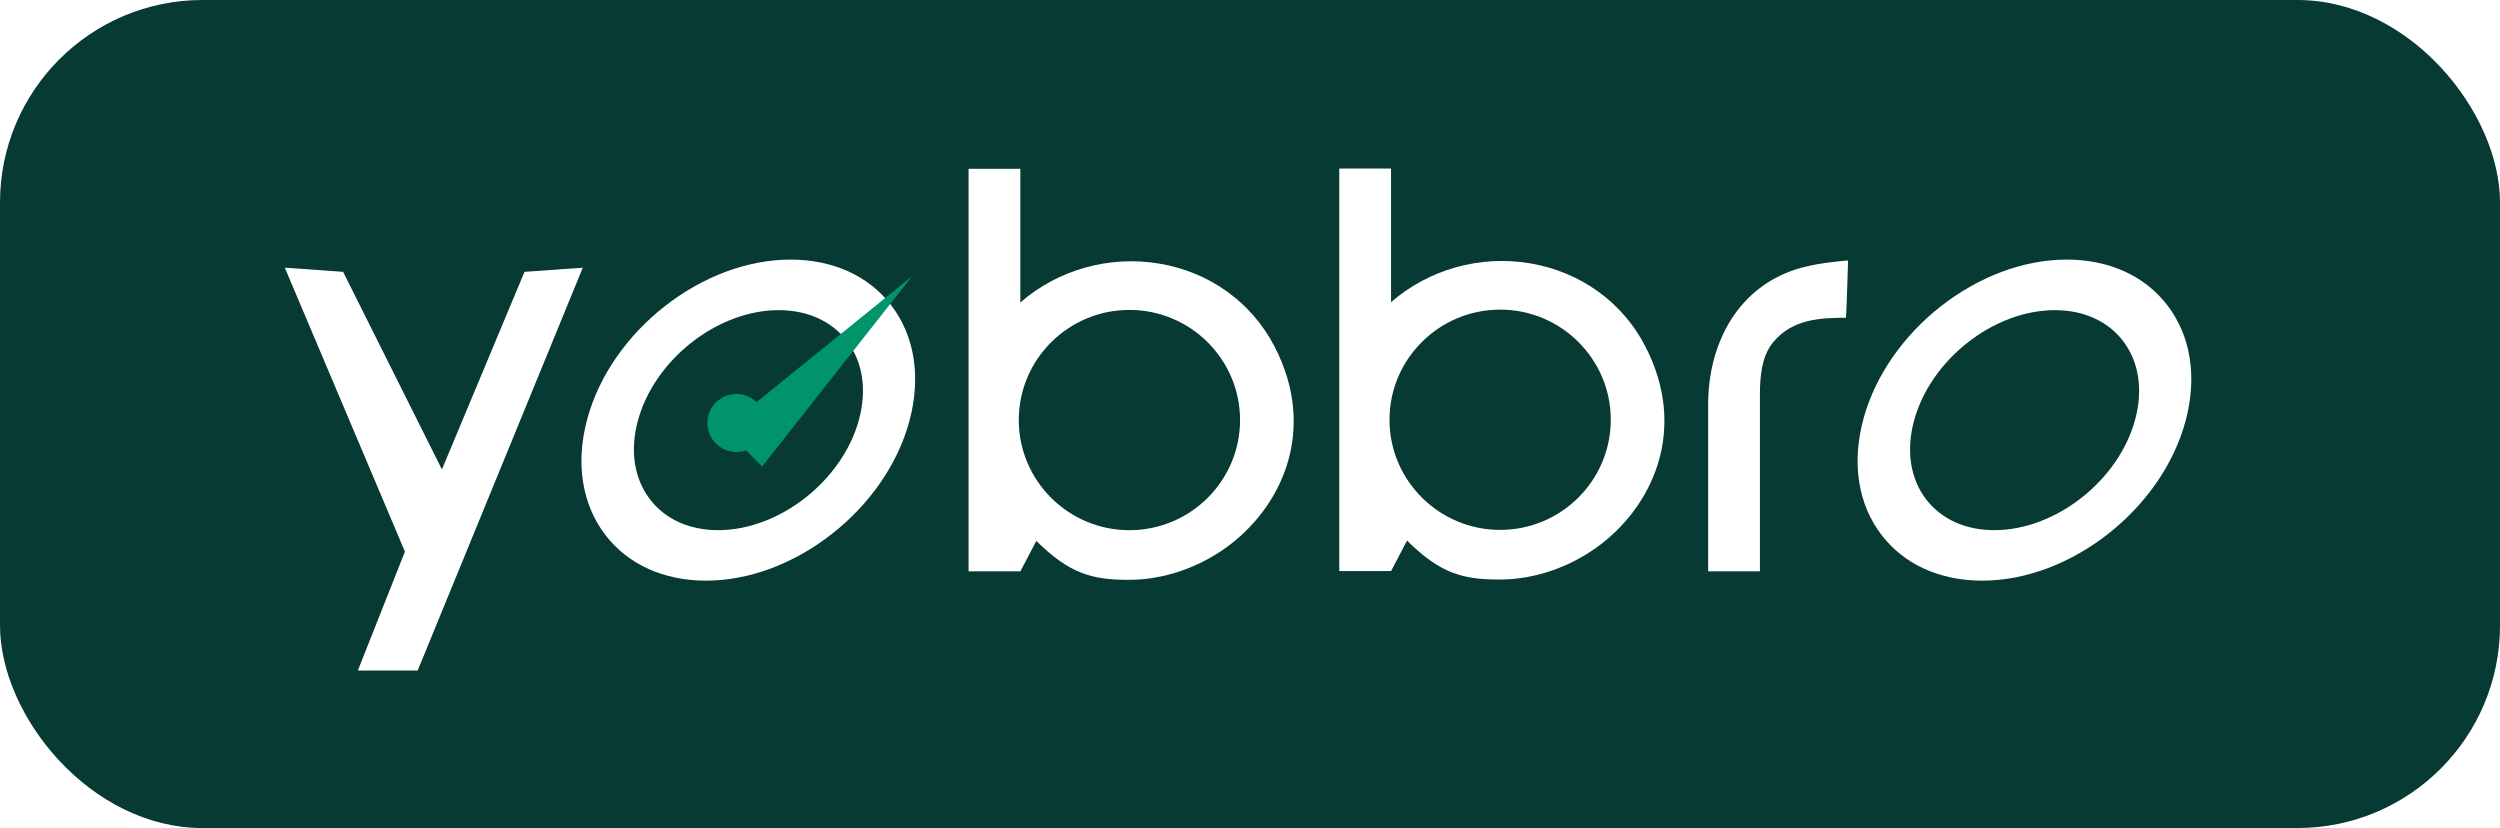
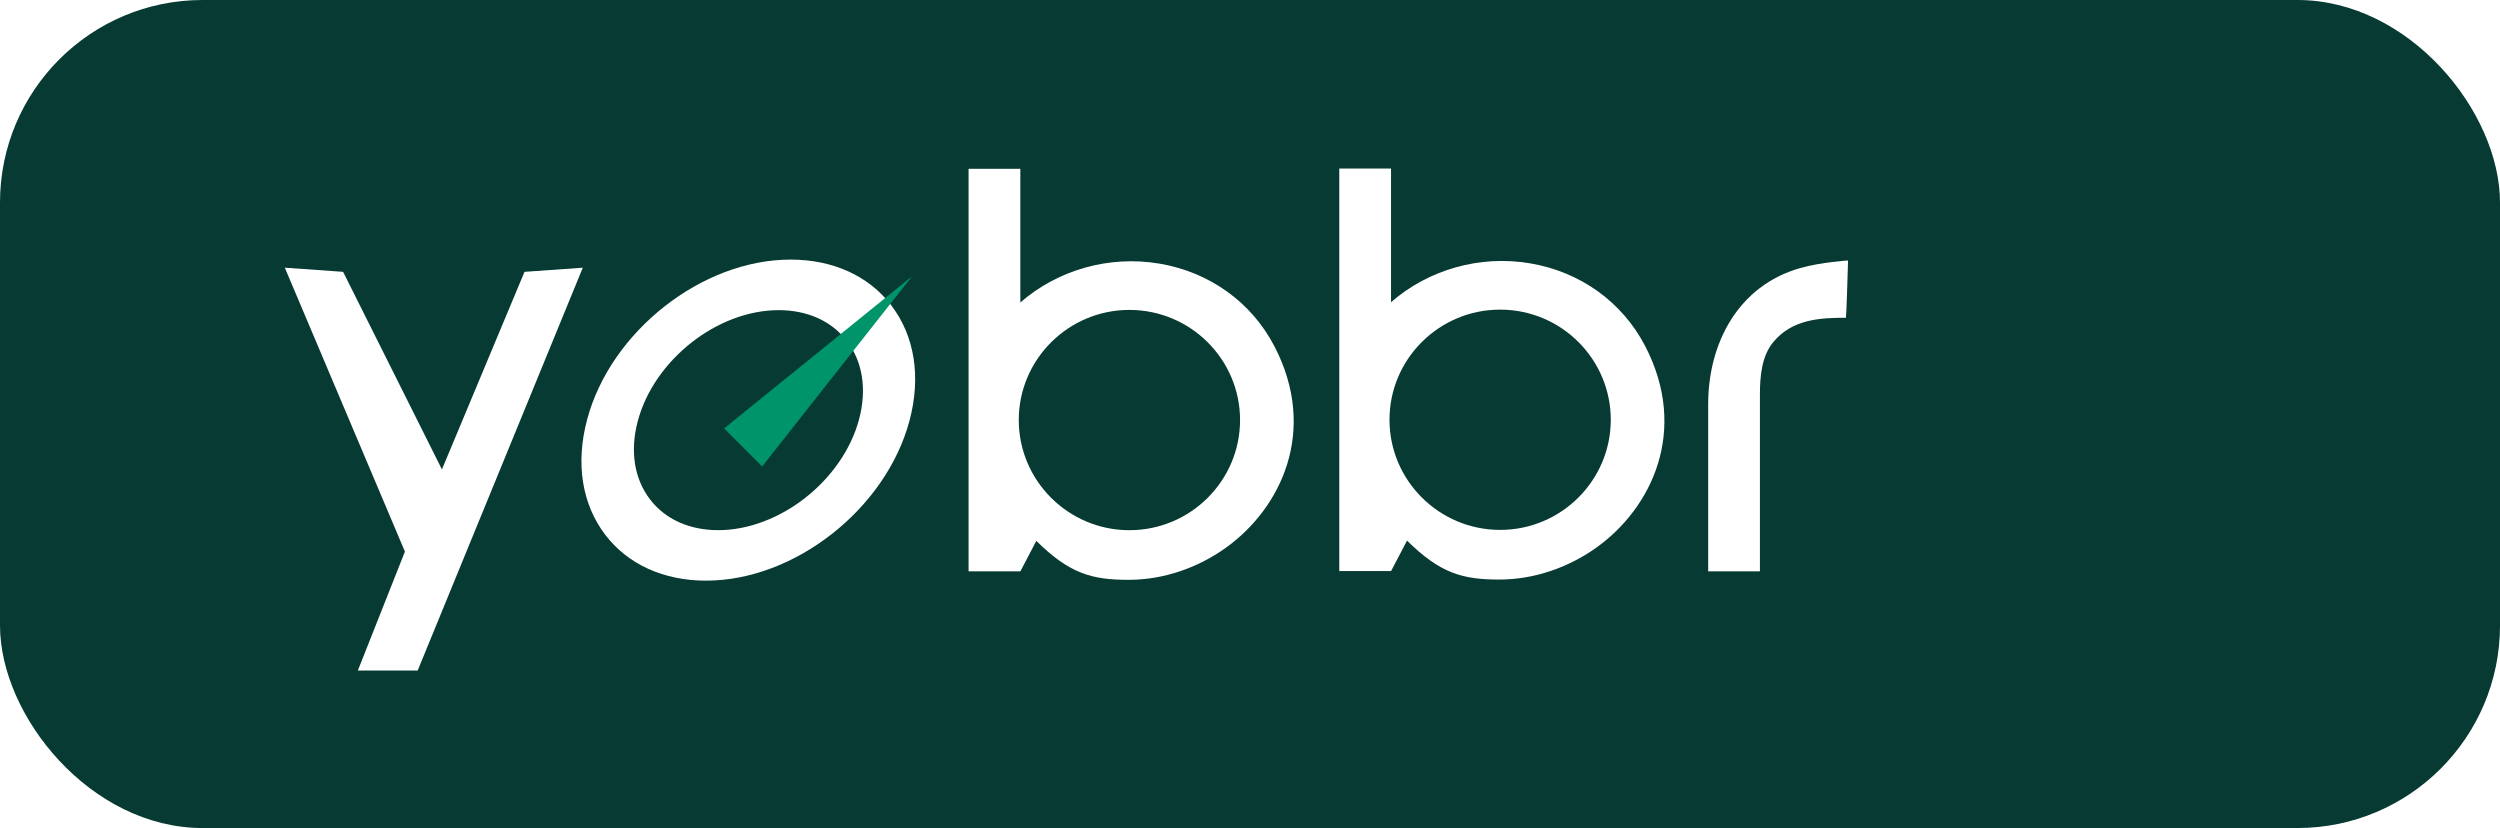
<svg xmlns="http://www.w3.org/2000/svg" id="Layer_2" width="236.499" height="78.331" viewBox="0 0 236.499 78.331">
  <defs>
    <style>.cls-1{fill:#063a32;}.cls-2{fill:#fff;}.cls-3,.cls-4{fill:#00946b;}.cls-4{filter:url(#drop-shadow-1);}</style>
    <filter id="drop-shadow-1" x="64.678" y="23.012" width="25" height="25" filterUnits="userSpaceOnUse">
      <feOffset dx="0" dy="3" />
      <feGaussianBlur result="blur" stdDeviation="1" />
      <feFlood flood-color="#03211a" flood-opacity=".75" />
      <feComposite in2="blur" operator="in" />
      <feComposite in="SourceGraphic" />
    </filter>
  </defs>
  <g id="Layer_1-2">
    <rect class="cls-1" x="0" y="0" width="236.499" height="78.331" rx="19.164" ry="19.164" />
    <path class="cls-2" d="M109.667,24.937c-4.728-.794-9.592.577-13.144,3.679v-12.648h-4.896v38.08l4.899.002,1.51-2.882c3.147,3.107,5.254,3.684,8.741,3.684,3.334-.001,6.55-1.162,9.122-2.987,5.307-3.766,8.806-11.135,4.661-19.108-2.168-4.17-6.138-7.021-10.892-7.821ZM106.842,50.156c-5.771,0-10.467-4.674-10.467-10.419s4.696-10.419,10.467-10.419,10.467,4.674,10.467,10.419-4.695,10.419-10.467,10.419Z" />
    <path class="cls-2" d="M74.785,24.557c-8.376,0-17.006,6.781-19.24,15.116-1.112,4.152-.498,8.037,1.729,10.941,2.136,2.783,5.516,4.315,9.519,4.315,8.376,0,17.006-6.781,19.24-15.115,1.112-4.153.498-8.039-1.729-10.942-2.135-2.783-5.516-4.315-9.518-4.315ZM81.265,39.676c-1.548,5.777-7.526,10.477-13.325,10.477-2.718,0-5.007-1.033-6.445-2.907-1.504-1.96-1.915-4.599-1.157-7.429,1.548-5.777,7.526-10.477,13.325-10.477,2.717,0,5.006,1.033,6.445,2.908,1.504,1.96,1.915,4.598,1.157,7.428Z" />
-     <path class="cls-2" d="M205.027,28.872c-2.135-2.783-5.516-4.315-9.519-4.315-8.375,0-17.006,6.781-19.24,15.116-1.112,4.152-.498,8.037,1.729,10.94,2.136,2.784,5.516,4.316,9.52,4.316,8.375,0,17.006-6.781,19.24-15.115,1.112-4.153.498-8.039-1.729-10.942ZM201.989,39.676c-1.547,5.777-7.525,10.477-13.325,10.477-2.718,0-5.007-1.032-6.445-2.907-1.504-1.96-1.915-4.599-1.157-7.429,1.548-5.777,7.525-10.477,13.325-10.477,2.718,0,5.007,1.033,6.445,2.908,1.504,1.96,1.915,4.598,1.157,7.428Z" />
    <path class="cls-2" d="M161.592,38.243v15.805h4.896v-16.713c0-1.71.156-3.645,1.274-4.987,1.8-2.16,4.436-2.288,6.865-2.288.038,0,.199-5.419.199-5.419,0,0-2.551.155-4.522.715-5.863,1.667-8.712,7.095-8.712,12.887Z" />
    <polygon class="cls-2" points="49.618 25.716 41.806 44.407 32.457 25.715 26.942 25.323 38.305 52.182 33.852 63.431 39.512 63.431 55.132 25.325 49.618 25.716" />
    <path class="cls-2" d="M144.736,24.909c-4.728-.794-9.592.577-13.144,3.679v-12.648h-4.896v38.081l4.899.002,1.51-2.882c3.147,3.107,5.254,3.684,8.741,3.684,3.334-.001,6.55-1.162,9.122-2.987,5.307-3.766,8.806-11.135,4.661-19.108-2.168-4.17-6.138-7.022-10.892-7.821ZM141.912,50.128c-5.771,0-10.467-4.674-10.467-10.419s4.696-10.419,10.467-10.419,10.467,4.674,10.467,10.419-4.695,10.419-10.467,10.419Z" />
    <polygon class="cls-4" points="72.101 41.125 68.503 37.527 86.279 23.137 86.279 23.137 72.101 41.125" />
-     <circle class="cls-3" cx="69.663" cy="40.015" r="2.744" />
  </g>
</svg>